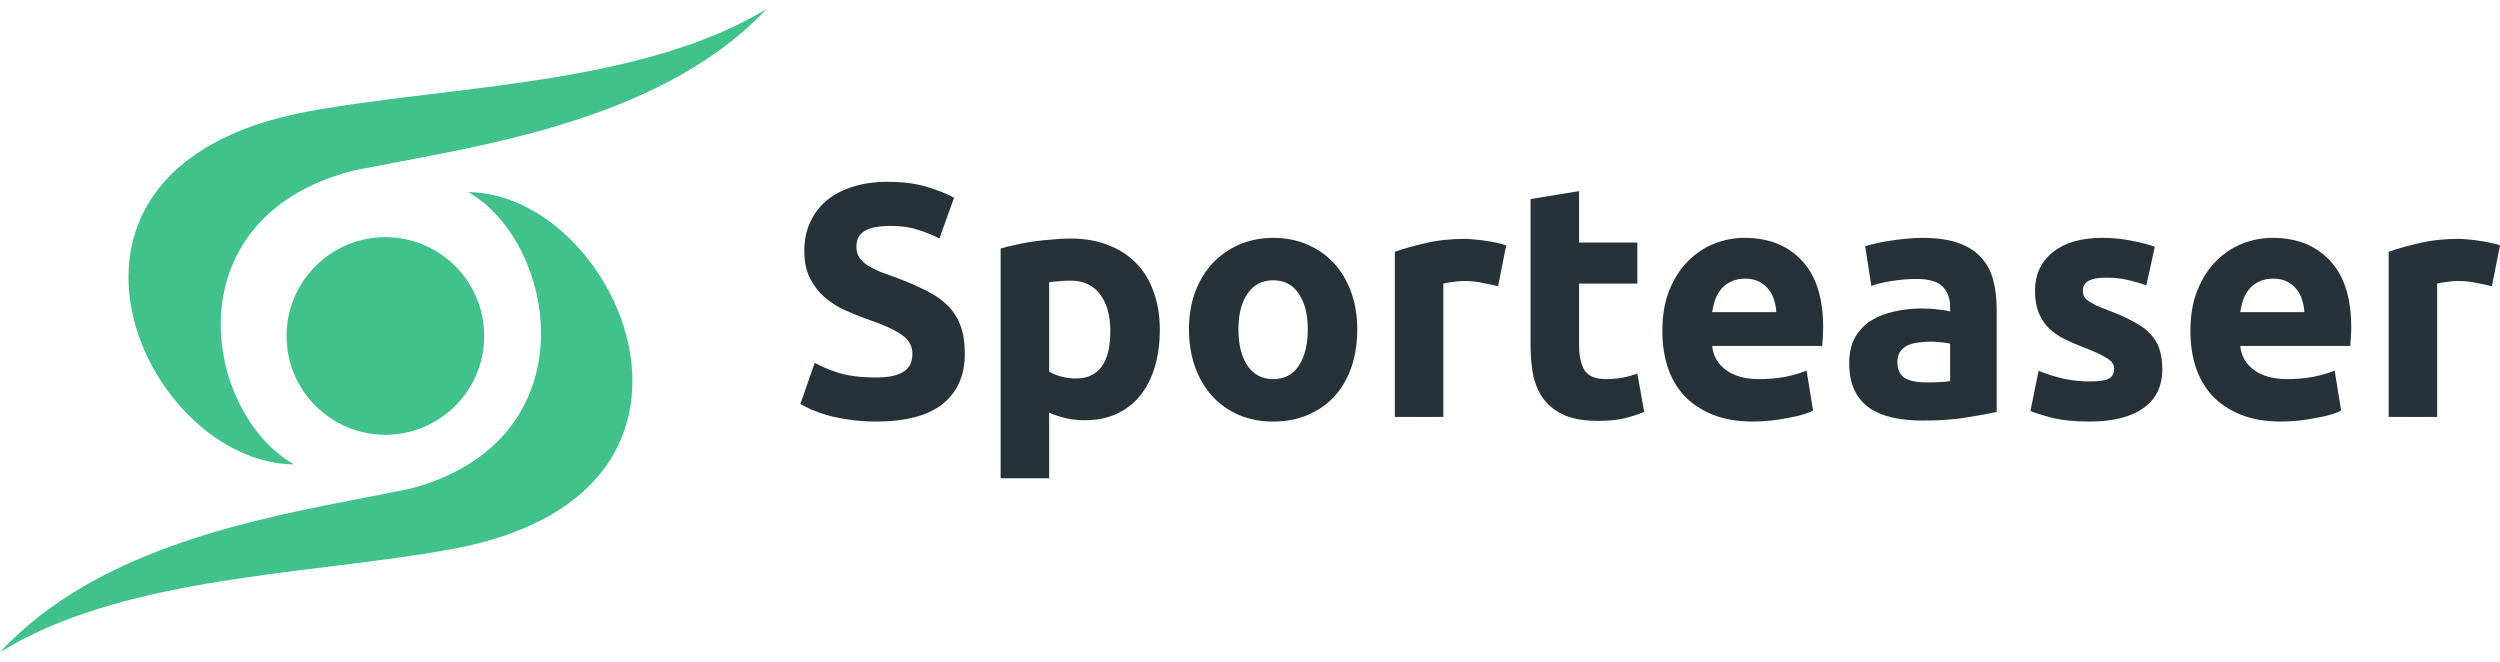
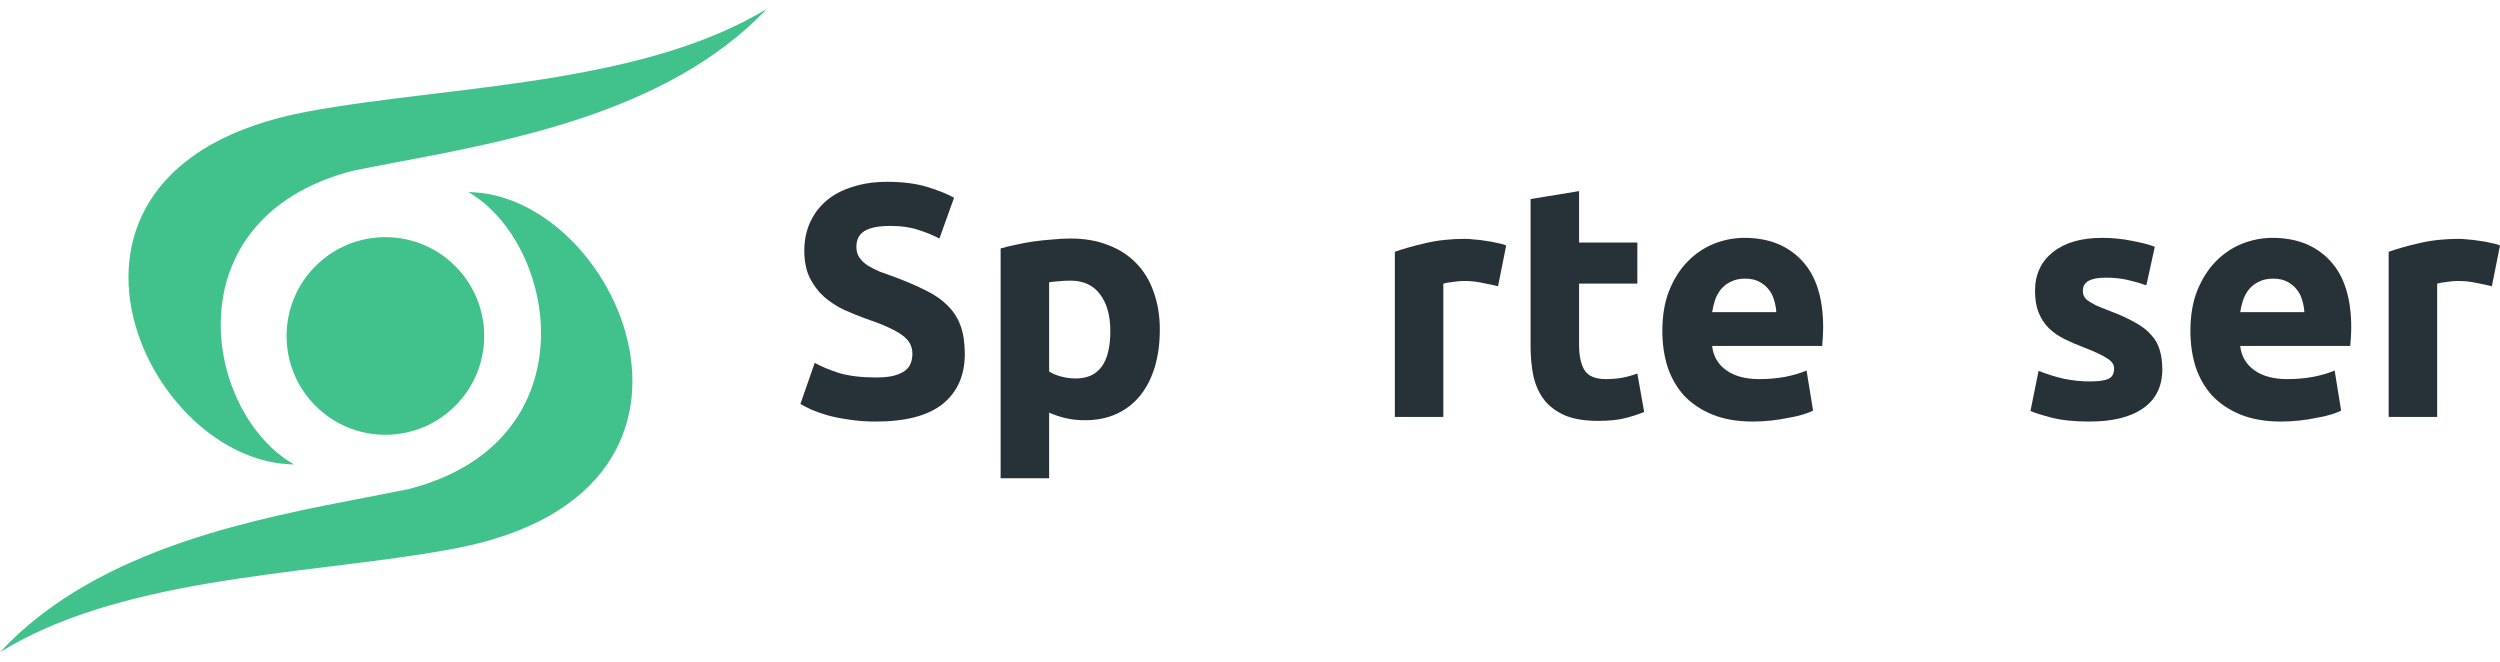
<svg xmlns="http://www.w3.org/2000/svg" width="204" height="54" viewBox="0 0 204 54" fill="none">
  <path fill-rule="evenodd" clip-rule="evenodd" d="M39.539 15.424C38.697 15.302 37.841 15.285 36.981 15.386C37.179 15.363 37.376 15.346 37.573 15.335C38.234 15.298 38.89 15.33 39.539 15.424ZM33.336 39.91L33.328 39.913L33.319 39.914C32.254 40.132 31.129 40.348 29.957 40.573C25.409 41.447 20.167 42.455 15.066 44.184C9.46 46.084 4.066 48.843 0 53.217C4.801 50.251 10.739 48.682 16.825 47.634C20.187 47.055 23.607 46.633 26.916 46.225L26.916 46.225L27.382 46.167C30.84 45.74 34.165 45.321 37.186 44.744C43.492 43.538 47.385 40.999 49.508 37.945C51.63 34.892 52.019 31.274 51.221 27.835C50.423 24.391 48.437 21.146 45.84 18.874C43.61 16.923 40.95 15.707 38.222 15.675C41.705 17.701 44.115 22.378 44.146 27.107C44.164 29.767 43.432 32.47 41.7 34.762C39.966 37.056 37.248 38.913 33.336 39.91Z" fill="#41C28C" />
  <path fill-rule="evenodd" clip-rule="evenodd" d="M32.388 13.592C33.683 13.348 35.037 13.093 36.429 12.814C35.037 13.093 33.684 13.348 32.388 13.592L32.388 13.592ZM63.681 0.022C63.687 0.015 63.694 0.007 63.7 0C63.698 0.002 63.696 0.005 63.694 0.007C63.69 0.012 63.685 0.017 63.681 0.022ZM28.923 13.902L28.931 13.9L28.939 13.898C30.015 13.683 31.151 13.469 32.334 13.245C36.924 12.38 42.216 11.383 47.365 9.671C53.023 7.79 58.468 5.058 62.572 0.727C57.726 3.664 51.732 5.217 45.589 6.255C42.195 6.828 38.743 7.246 35.403 7.65L34.932 7.707C31.442 8.13 28.086 8.545 25.037 9.116C18.671 10.31 14.742 12.824 12.599 15.848C10.457 18.871 10.064 22.453 10.869 25.858C11.676 29.267 13.68 32.481 16.301 34.73C18.553 36.661 21.238 37.865 23.991 37.897C20.475 35.892 18.043 31.261 18.011 26.579C17.993 23.945 18.732 21.269 20.481 19C22.231 16.729 24.974 14.89 28.923 13.902Z" fill="#41C28C" />
  <path d="M39.51 27.415C39.51 31.868 35.9 35.478 31.447 35.478C26.993 35.478 23.383 31.868 23.383 27.415C23.383 22.962 26.993 19.352 31.447 19.352C35.9 19.352 39.51 22.962 39.51 27.415Z" fill="#41C28C" />
  <path d="M71.476 30.801C72.06 30.801 72.538 30.756 72.91 30.665C73.3 30.557 73.61 30.422 73.84 30.259C74.07 30.079 74.23 29.872 74.318 29.637C74.407 29.403 74.451 29.141 74.451 28.852C74.451 28.239 74.168 27.734 73.601 27.337C73.034 26.922 72.06 26.48 70.679 26.011C70.076 25.795 69.474 25.551 68.872 25.281C68.27 24.992 67.73 24.64 67.252 24.226C66.774 23.793 66.384 23.279 66.083 22.683C65.782 22.07 65.631 21.33 65.631 20.465C65.631 19.599 65.791 18.823 66.109 18.137C66.428 17.434 66.88 16.839 67.464 16.352C68.049 15.865 68.757 15.495 69.59 15.242C70.422 14.972 71.361 14.836 72.405 14.836C73.645 14.836 74.716 14.972 75.62 15.242C76.523 15.513 77.267 15.81 77.851 16.135L76.656 19.463C76.142 19.193 75.567 18.958 74.929 18.76C74.309 18.543 73.556 18.435 72.671 18.435C71.679 18.435 70.962 18.579 70.519 18.868C70.094 19.139 69.882 19.562 69.882 20.14C69.882 20.483 69.961 20.771 70.121 21.006C70.28 21.24 70.501 21.457 70.785 21.655C71.086 21.835 71.422 22.007 71.794 22.169C72.184 22.313 72.609 22.467 73.07 22.629C74.026 22.99 74.858 23.351 75.567 23.711C76.275 24.054 76.859 24.46 77.32 24.929C77.798 25.398 78.152 25.948 78.382 26.579C78.613 27.211 78.728 27.977 78.728 28.88C78.728 30.629 78.126 31.991 76.921 32.965C75.717 33.921 73.902 34.399 71.476 34.399C70.661 34.399 69.926 34.345 69.271 34.237C68.615 34.147 68.031 34.029 67.517 33.885C67.022 33.741 66.588 33.587 66.216 33.425C65.862 33.263 65.56 33.109 65.312 32.965L66.481 29.61C67.03 29.917 67.703 30.196 68.5 30.449C69.315 30.683 70.307 30.801 71.476 30.801Z" fill="#273238" />
  <path d="M90.603 27.012C90.603 25.768 90.329 24.776 89.78 24.036C89.231 23.279 88.416 22.9 87.336 22.9C86.981 22.9 86.654 22.918 86.353 22.954C86.052 22.972 85.804 22.999 85.609 23.035V30.314C85.857 30.476 86.176 30.611 86.565 30.719C86.973 30.828 87.38 30.882 87.787 30.882C89.665 30.882 90.603 29.592 90.603 27.012ZM94.641 26.904C94.641 28.005 94.508 29.006 94.243 29.908C93.977 30.81 93.587 31.585 93.074 32.235C92.56 32.884 91.923 33.389 91.161 33.75C90.4 34.111 89.523 34.291 88.531 34.291C87.982 34.291 87.469 34.237 86.99 34.129C86.512 34.02 86.052 33.867 85.609 33.669V39.026H81.651V20.275C82.005 20.167 82.412 20.068 82.873 19.977C83.333 19.869 83.811 19.779 84.307 19.707C84.821 19.635 85.335 19.581 85.848 19.544C86.379 19.49 86.884 19.463 87.362 19.463C88.513 19.463 89.541 19.644 90.444 20.005C91.347 20.347 92.109 20.843 92.728 21.493C93.348 22.124 93.817 22.9 94.136 23.82C94.473 24.74 94.641 25.768 94.641 26.904Z" fill="#273238" />
-   <path d="M110.753 26.877C110.753 27.996 110.594 29.024 110.275 29.962C109.956 30.882 109.496 31.675 108.894 32.343C108.291 32.992 107.565 33.497 106.715 33.858C105.883 34.219 104.944 34.399 103.899 34.399C102.872 34.399 101.934 34.219 101.083 33.858C100.251 33.497 99.534 32.992 98.932 32.343C98.33 31.675 97.86 30.882 97.524 29.962C97.187 29.024 97.019 27.996 97.019 26.877C97.019 25.759 97.187 24.74 97.524 23.82C97.878 22.9 98.356 22.115 98.958 21.466C99.578 20.816 100.304 20.311 101.137 19.95C101.987 19.59 102.908 19.409 103.899 19.409C104.909 19.409 105.83 19.59 106.662 19.95C107.512 20.311 108.238 20.816 108.84 21.466C109.443 22.115 109.912 22.9 110.248 23.82C110.585 24.74 110.753 25.759 110.753 26.877ZM106.715 26.877C106.715 25.633 106.467 24.658 105.971 23.955C105.493 23.233 104.803 22.873 103.899 22.873C102.996 22.873 102.297 23.233 101.801 23.955C101.305 24.658 101.057 25.633 101.057 26.877C101.057 28.122 101.305 29.114 101.801 29.854C102.297 30.575 102.996 30.936 103.899 30.936C104.803 30.936 105.493 30.575 105.971 29.854C106.467 29.114 106.715 28.122 106.715 26.877Z" fill="#273238" />
  <path d="M122.24 23.36C121.886 23.27 121.47 23.179 120.992 23.089C120.514 22.981 120 22.927 119.451 22.927C119.203 22.927 118.902 22.954 118.548 23.008C118.211 23.044 117.955 23.089 117.777 23.143V34.02H113.819V20.546C114.528 20.293 115.36 20.059 116.316 19.842C117.29 19.608 118.371 19.49 119.557 19.49C119.77 19.49 120.027 19.508 120.328 19.544C120.629 19.562 120.93 19.599 121.231 19.653C121.532 19.689 121.833 19.743 122.134 19.815C122.435 19.869 122.692 19.941 122.905 20.032L122.24 23.36Z" fill="#273238" />
  <path d="M124.894 16.243L128.852 15.594V19.788H133.607V23.143H128.852V28.149C128.852 28.997 128.993 29.673 129.277 30.178C129.578 30.683 130.171 30.936 131.057 30.936C131.482 30.936 131.916 30.9 132.358 30.828C132.819 30.737 133.235 30.62 133.607 30.476L134.165 33.615C133.687 33.813 133.155 33.984 132.571 34.129C131.986 34.273 131.269 34.345 130.419 34.345C129.339 34.345 128.444 34.201 127.736 33.912C127.028 33.606 126.461 33.191 126.036 32.668C125.611 32.126 125.31 31.477 125.133 30.719C124.973 29.962 124.894 29.123 124.894 28.203V16.243Z" fill="#273238" />
  <path d="M135.647 27.012C135.647 25.75 135.833 24.649 136.205 23.711C136.595 22.755 137.099 21.962 137.719 21.33C138.339 20.699 139.048 20.221 139.844 19.896C140.659 19.572 141.491 19.409 142.342 19.409C144.325 19.409 145.892 20.032 147.044 21.276C148.195 22.503 148.77 24.316 148.77 26.715C148.77 26.949 148.761 27.211 148.744 27.5C148.726 27.77 148.708 28.014 148.691 28.23H139.712C139.8 29.06 140.181 29.718 140.854 30.205C141.527 30.692 142.43 30.936 143.564 30.936C144.29 30.936 144.998 30.873 145.689 30.747C146.397 30.602 146.973 30.431 147.415 30.232L147.947 33.506C147.734 33.615 147.451 33.723 147.097 33.831C146.742 33.939 146.344 34.029 145.901 34.102C145.476 34.192 145.016 34.264 144.52 34.318C144.024 34.372 143.528 34.399 143.032 34.399C141.775 34.399 140.677 34.21 139.738 33.831C138.817 33.452 138.047 32.938 137.427 32.289C136.825 31.621 136.373 30.837 136.072 29.935C135.789 29.033 135.647 28.059 135.647 27.012ZM144.945 25.47C144.927 25.127 144.865 24.794 144.759 24.469C144.67 24.144 144.52 23.856 144.307 23.603C144.113 23.351 143.856 23.143 143.537 22.981C143.236 22.819 142.855 22.737 142.395 22.737C141.952 22.737 141.571 22.819 141.252 22.981C140.934 23.125 140.668 23.324 140.455 23.576C140.243 23.829 140.075 24.126 139.951 24.469C139.844 24.794 139.765 25.127 139.712 25.47H144.945Z" fill="#273238" />
-   <path d="M157.164 31.206C157.554 31.206 157.926 31.197 158.28 31.179C158.634 31.161 158.918 31.134 159.13 31.098V28.041C158.971 28.005 158.732 27.968 158.413 27.932C158.094 27.896 157.802 27.878 157.536 27.878C157.164 27.878 156.81 27.905 156.474 27.959C156.155 27.996 155.872 28.077 155.624 28.203C155.376 28.329 155.181 28.501 155.039 28.717C154.898 28.934 154.827 29.204 154.827 29.529C154.827 30.16 155.03 30.602 155.438 30.855C155.863 31.089 156.438 31.206 157.164 31.206ZM156.846 19.409C158.014 19.409 158.989 19.544 159.768 19.815C160.547 20.086 161.167 20.474 161.627 20.979C162.105 21.484 162.442 22.097 162.637 22.819C162.832 23.54 162.929 24.343 162.929 25.227V33.615C162.362 33.741 161.574 33.885 160.565 34.047C159.555 34.228 158.333 34.318 156.899 34.318C155.996 34.318 155.172 34.237 154.428 34.075C153.702 33.912 153.073 33.651 152.542 33.29C152.011 32.911 151.603 32.424 151.32 31.829C151.037 31.233 150.895 30.503 150.895 29.637C150.895 28.807 151.054 28.104 151.373 27.527C151.71 26.949 152.152 26.489 152.701 26.147C153.25 25.804 153.879 25.56 154.588 25.416C155.296 25.254 156.031 25.172 156.792 25.172C157.306 25.172 157.758 25.2 158.147 25.254C158.555 25.29 158.882 25.344 159.13 25.416V25.037C159.13 24.352 158.927 23.802 158.519 23.387C158.112 22.972 157.403 22.764 156.394 22.764C155.721 22.764 155.057 22.819 154.402 22.927C153.746 23.017 153.18 23.152 152.701 23.333L152.197 20.086C152.427 20.014 152.71 19.941 153.047 19.869C153.401 19.779 153.782 19.707 154.189 19.653C154.596 19.581 155.021 19.526 155.464 19.49C155.925 19.436 156.385 19.409 156.846 19.409Z" fill="#273238" />
  <path d="M170.52 31.125C171.246 31.125 171.759 31.053 172.06 30.909C172.361 30.765 172.512 30.485 172.512 30.07C172.512 29.745 172.317 29.466 171.927 29.231C171.538 28.979 170.945 28.699 170.148 28.392C169.528 28.158 168.961 27.914 168.447 27.662C167.952 27.409 167.527 27.112 167.172 26.769C166.818 26.408 166.544 25.984 166.349 25.497C166.154 25.01 166.057 24.424 166.057 23.738C166.057 22.404 166.544 21.348 167.518 20.573C168.492 19.797 169.829 19.409 171.529 19.409C172.379 19.409 173.194 19.49 173.973 19.653C174.752 19.797 175.372 19.959 175.833 20.14L175.142 23.279C174.681 23.116 174.177 22.972 173.628 22.846C173.096 22.719 172.494 22.656 171.821 22.656C170.582 22.656 169.962 23.008 169.962 23.711C169.962 23.874 169.988 24.018 170.041 24.144C170.094 24.271 170.201 24.397 170.36 24.523C170.52 24.631 170.732 24.758 170.998 24.902C171.281 25.028 171.635 25.172 172.06 25.335C172.928 25.66 173.645 25.984 174.212 26.309C174.779 26.616 175.222 26.958 175.54 27.337C175.877 27.698 176.107 28.104 176.231 28.555C176.373 29.006 176.444 29.529 176.444 30.124C176.444 31.531 175.921 32.595 174.876 33.317C173.849 34.038 172.388 34.399 170.493 34.399C169.253 34.399 168.217 34.291 167.385 34.075C166.57 33.858 166.003 33.678 165.685 33.533L166.349 30.259C167.022 30.53 167.712 30.747 168.421 30.909C169.129 31.053 169.829 31.125 170.52 31.125Z" fill="#273238" />
  <path d="M178.737 27.012C178.737 25.75 178.923 24.649 179.295 23.711C179.685 22.755 180.19 21.962 180.81 21.33C181.429 20.699 182.138 20.221 182.935 19.896C183.749 19.572 184.582 19.409 185.432 19.409C187.415 19.409 188.983 20.032 190.134 21.276C191.285 22.503 191.861 24.316 191.861 26.715C191.861 26.949 191.852 27.211 191.834 27.5C191.816 27.77 191.799 28.014 191.781 28.23H182.802C182.89 29.06 183.271 29.718 183.944 30.205C184.617 30.692 185.52 30.936 186.654 30.936C187.38 30.936 188.088 30.873 188.779 30.747C189.487 30.602 190.063 30.431 190.506 30.232L191.037 33.506C190.824 33.615 190.541 33.723 190.187 33.831C189.833 33.939 189.434 34.029 188.992 34.102C188.566 34.192 188.106 34.264 187.61 34.318C187.114 34.372 186.618 34.399 186.122 34.399C184.865 34.399 183.767 34.21 182.828 33.831C181.908 33.452 181.137 32.938 180.517 32.289C179.915 31.621 179.464 30.837 179.162 29.935C178.879 29.033 178.737 28.059 178.737 27.012ZM188.035 25.47C188.017 25.127 187.955 24.794 187.849 24.469C187.761 24.144 187.61 23.856 187.398 23.603C187.203 23.351 186.946 23.143 186.627 22.981C186.326 22.819 185.945 22.737 185.485 22.737C185.042 22.737 184.661 22.819 184.343 22.981C184.024 23.125 183.758 23.324 183.546 23.576C183.333 23.829 183.165 24.126 183.041 24.469C182.935 24.794 182.855 25.127 182.802 25.47H188.035Z" fill="#273238" />
  <path d="M203.336 23.36C202.982 23.27 202.566 23.179 202.088 23.089C201.609 22.981 201.096 22.927 200.547 22.927C200.299 22.927 199.998 22.954 199.644 23.008C199.307 23.044 199.05 23.089 198.873 23.143V34.02H194.915V20.546C195.623 20.293 196.456 20.059 197.412 19.842C198.386 19.608 199.467 19.49 200.653 19.49C200.866 19.49 201.122 19.508 201.423 19.544C201.725 19.562 202.026 19.599 202.327 19.653C202.628 19.689 202.929 19.743 203.23 19.815C203.531 19.869 203.788 19.941 204 20.032L203.336 23.36Z" fill="#273238" />
</svg>